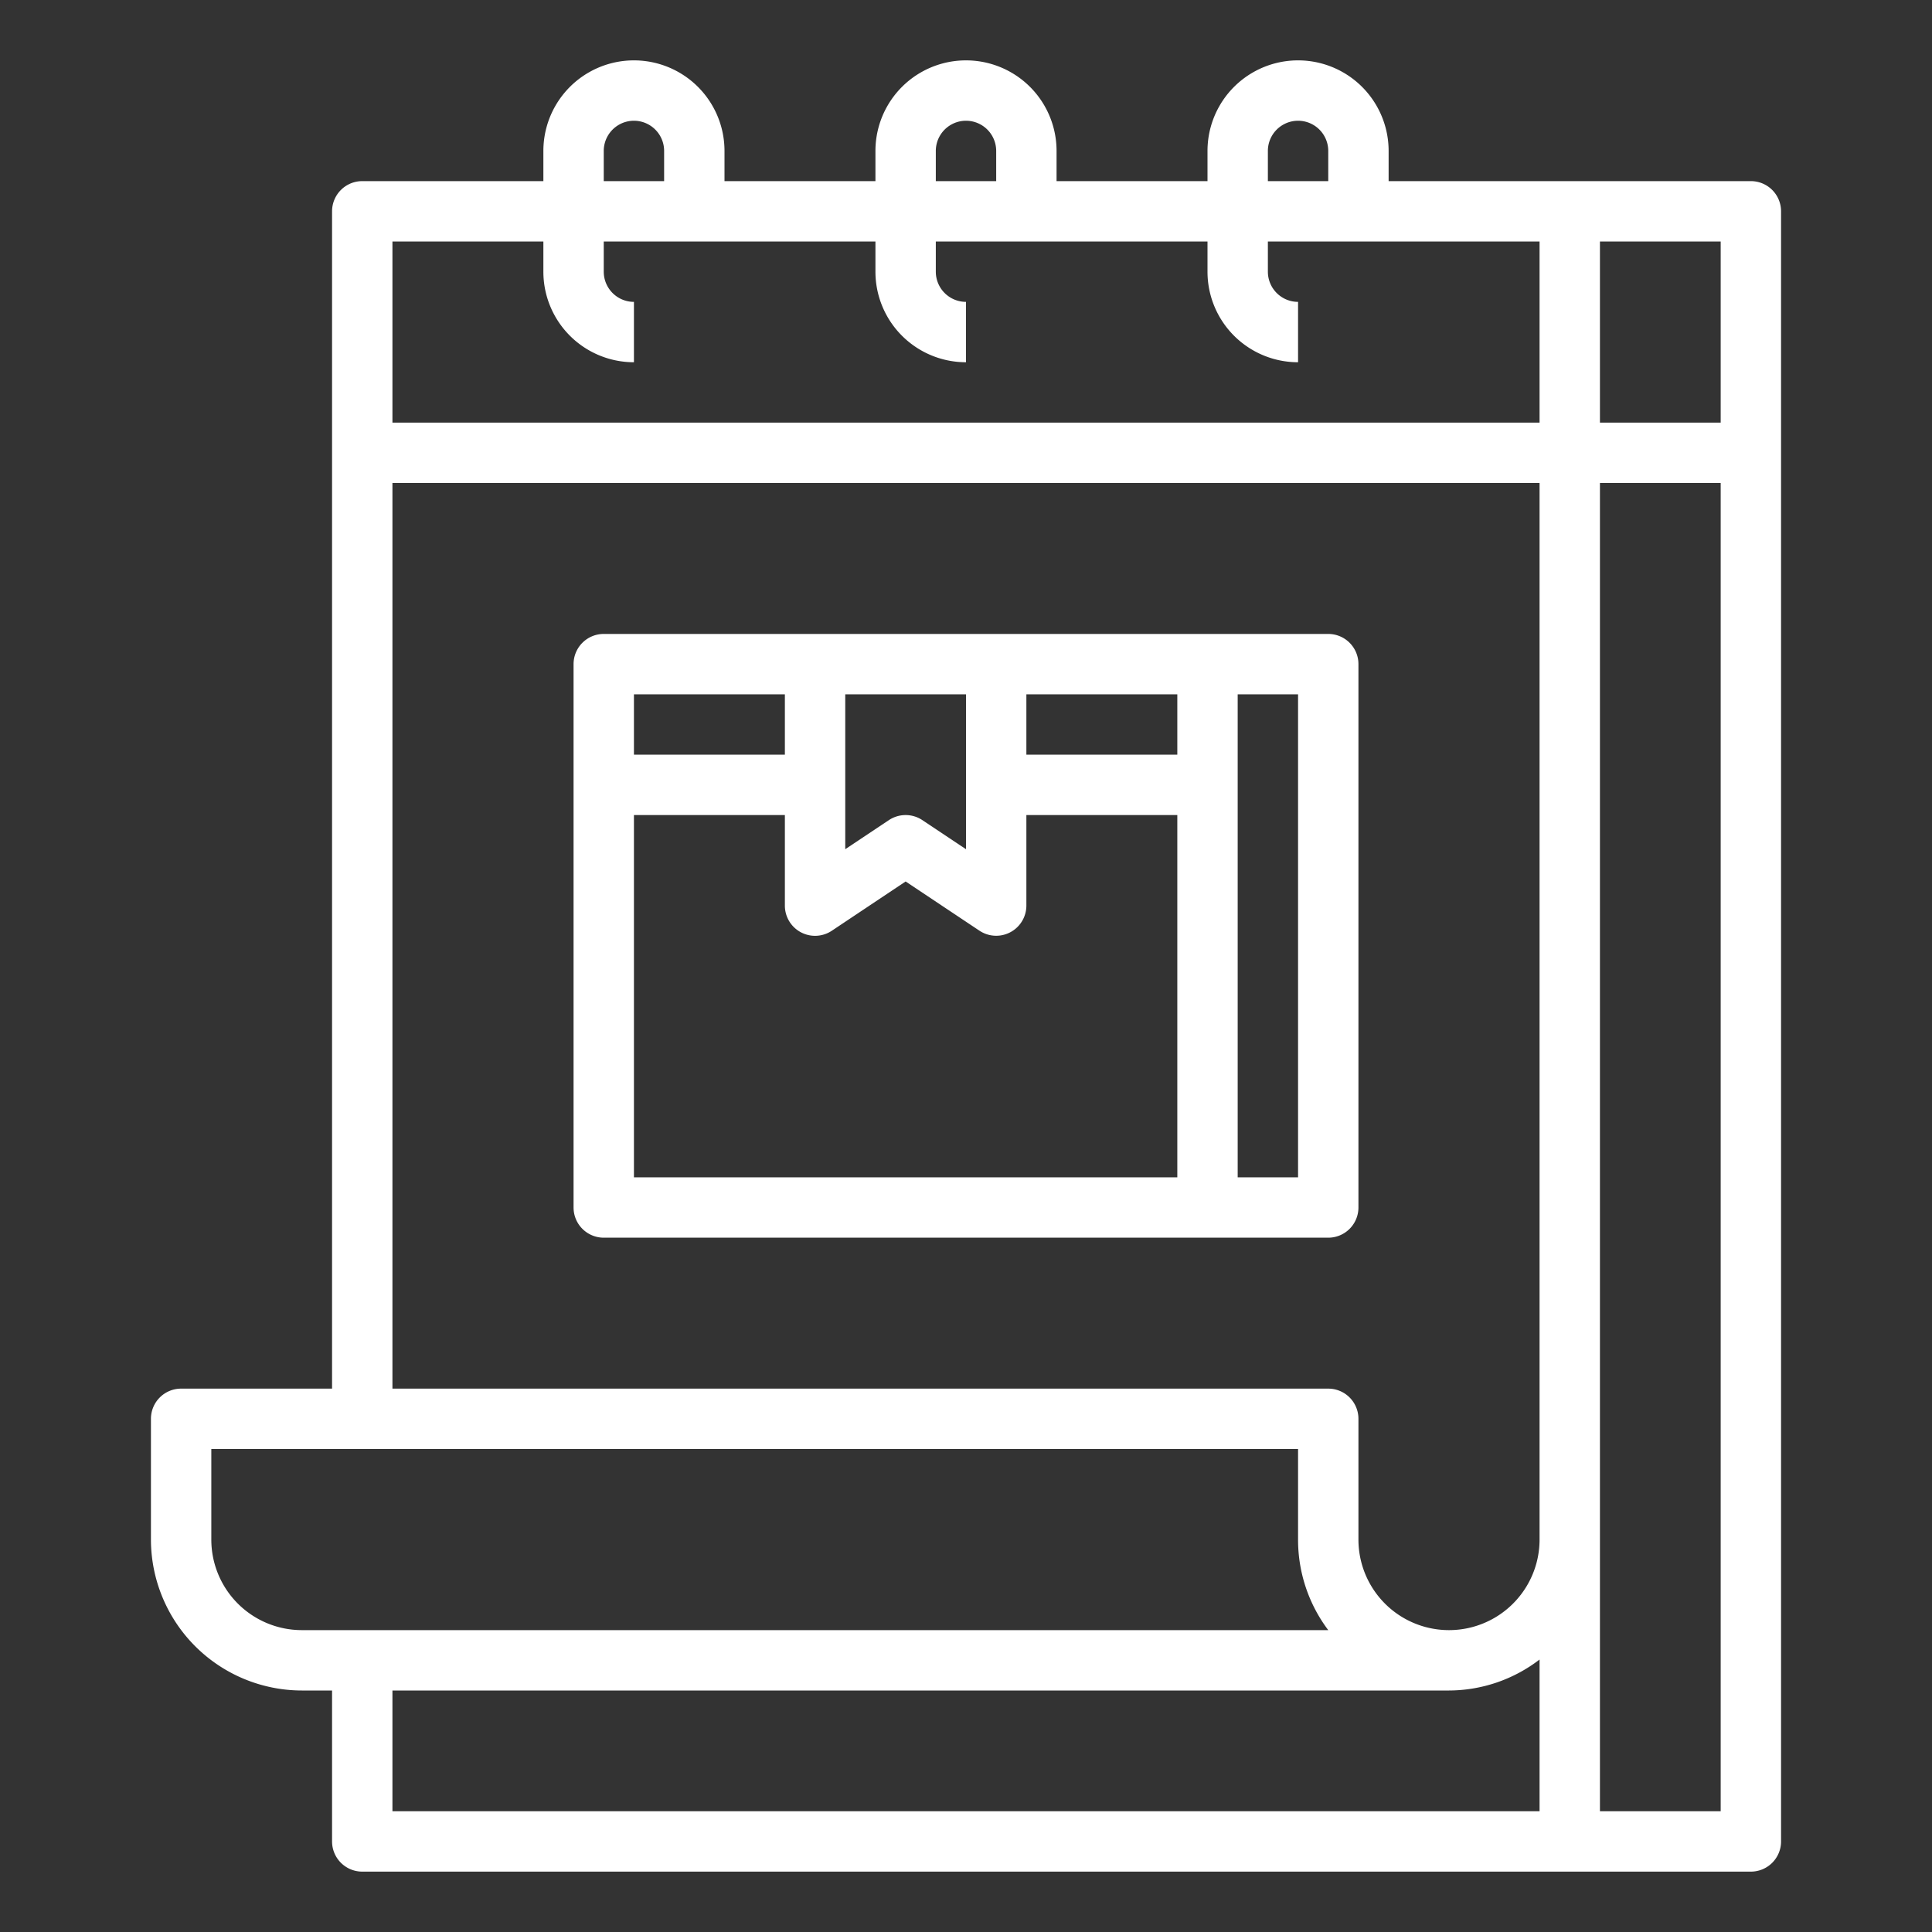
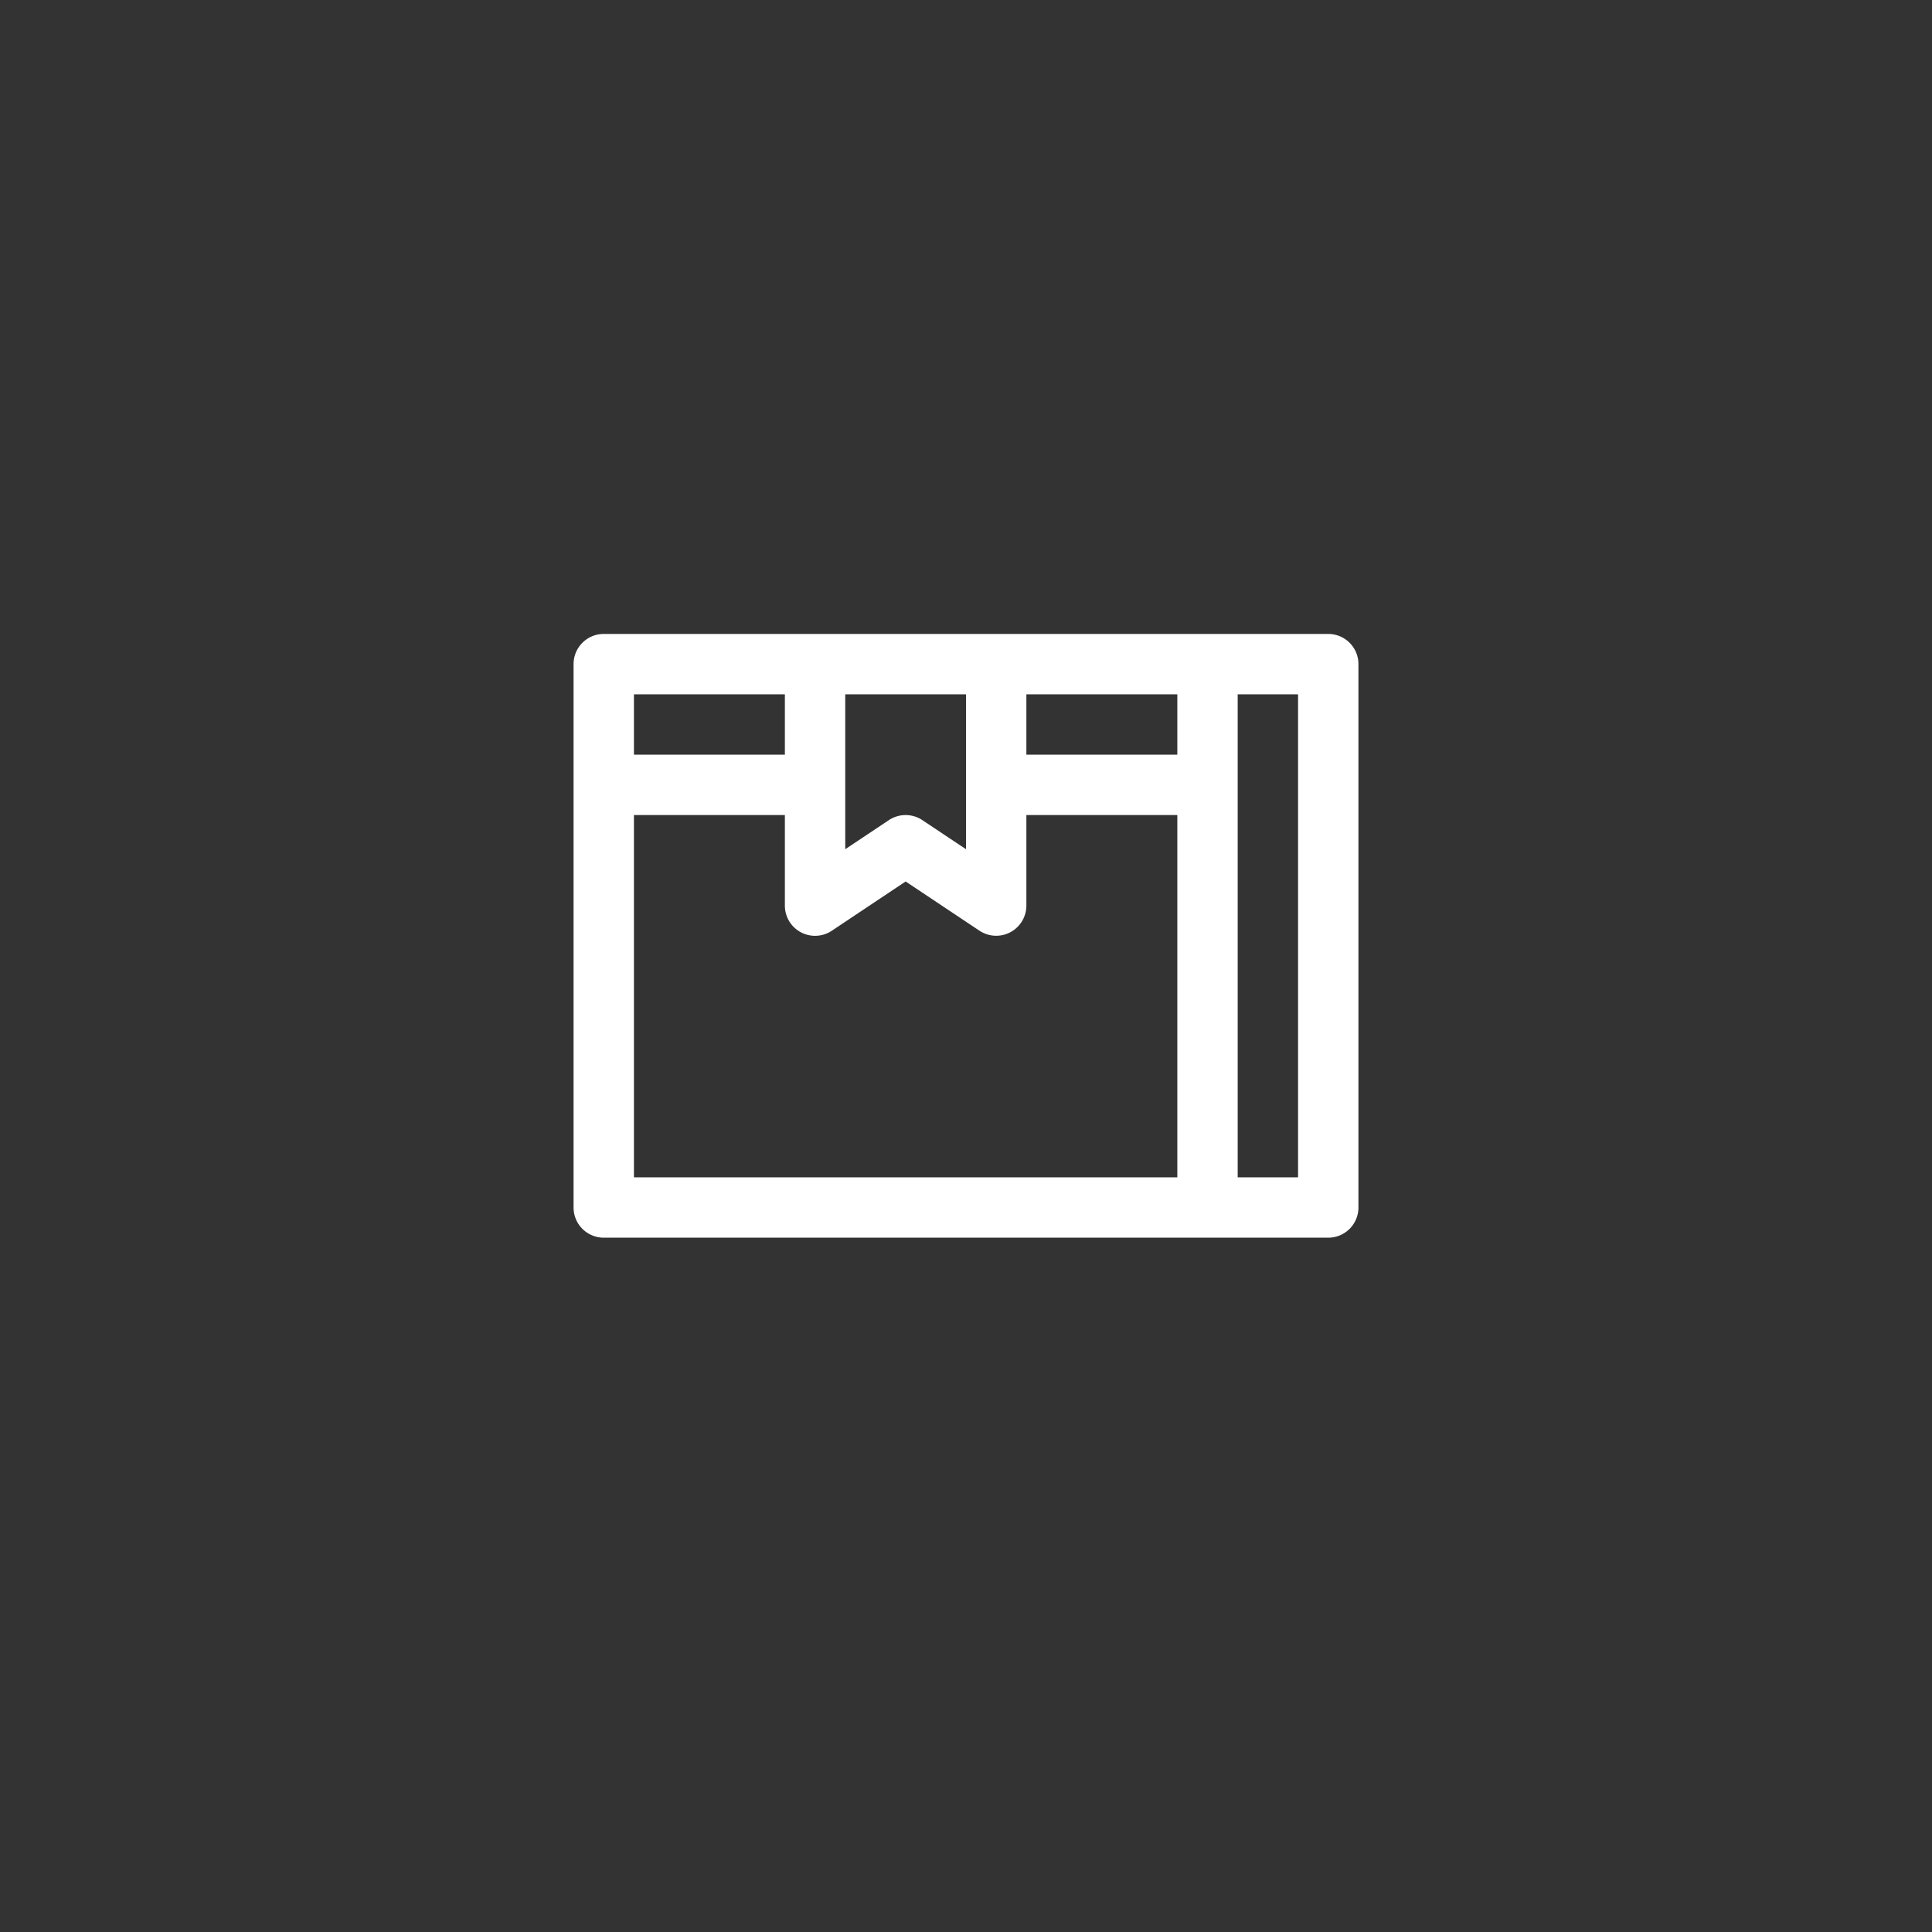
<svg xmlns="http://www.w3.org/2000/svg" width="512" height="512" x="0" y="0" viewBox="0 0 64 64" style="enable-background:new 0 0 512 512" xml:space="preserve" class="">
  <rect x="0" y="0" width="64" height="64" fill="#333333" stroke="none" />
  <g>
-     <path d="m58 6h-12v-1a3 3 0 0 0 -6 0v1h-5v-1a3 3 0 0 0 -6 0v1h-5v-1a3 3 0 0 0 -6 0v1h-6a1 1 0 0 0 -1 1v39h-5a1 1 0 0 0 -1 1v4a5.006 5.006 0 0 0 5 5h1v5a1 1 0 0 0 1 1h46a1 1 0 0 0 1-1v-54a1 1 0 0 0 -1-1zm-1 8h-4v-6h4zm-15-9a1 1 0 0 1 2 0v1h-2zm-11 0a1 1 0 0 1 2 0v1h-2zm-11 0a1 1 0 0 1 2 0v1h-2zm-2 3v1a3 3 0 0 0 3 3v-2a1 1 0 0 1 -1-1v-1h9v1a3 3 0 0 0 3 3v-2a1 1 0 0 1 -1-1v-1h9v1a3 3 0 0 0 3 3v-2a1 1 0 0 1 -1-1v-1h9v6h-38v-6zm26 38h-31v-30h38v35a3 3 0 0 1 -6 0v-4a1 1 0 0 0 -1-1zm-37 5v-3h36v3a4.973 4.973 0 0 0 1 3h-34a3 3 0 0 1 -3-3zm6 5h35a4.948 4.948 0 0 0 3-1.026v5.026h-38zm40 4v-44h4v44z" fill="#ffffff" data-original="#000000" style="" class="" />
    <path d="m45 22a1 1 0 0 0 -1-1h-24a1 1 0 0 0 -1 1v18a1 1 0 0 0 1 1h24a1 1 0 0 0 1-1zm-6 3h-5v-2h5zm-11-2h4v5.131l-1.445-.963a1 1 0 0 0 -1.11 0l-1.445.963zm-2 0v2h-5v-2zm-5 16v-12h5v3a1 1 0 0 0 1.555.832l2.445-1.632 2.445 1.63a1 1 0 0 0 1.555-.83v-3h5v12zm22 0h-2v-16h2z" fill="#ffffff" data-original="#000000" style="" class="" />
  </g>
</svg>